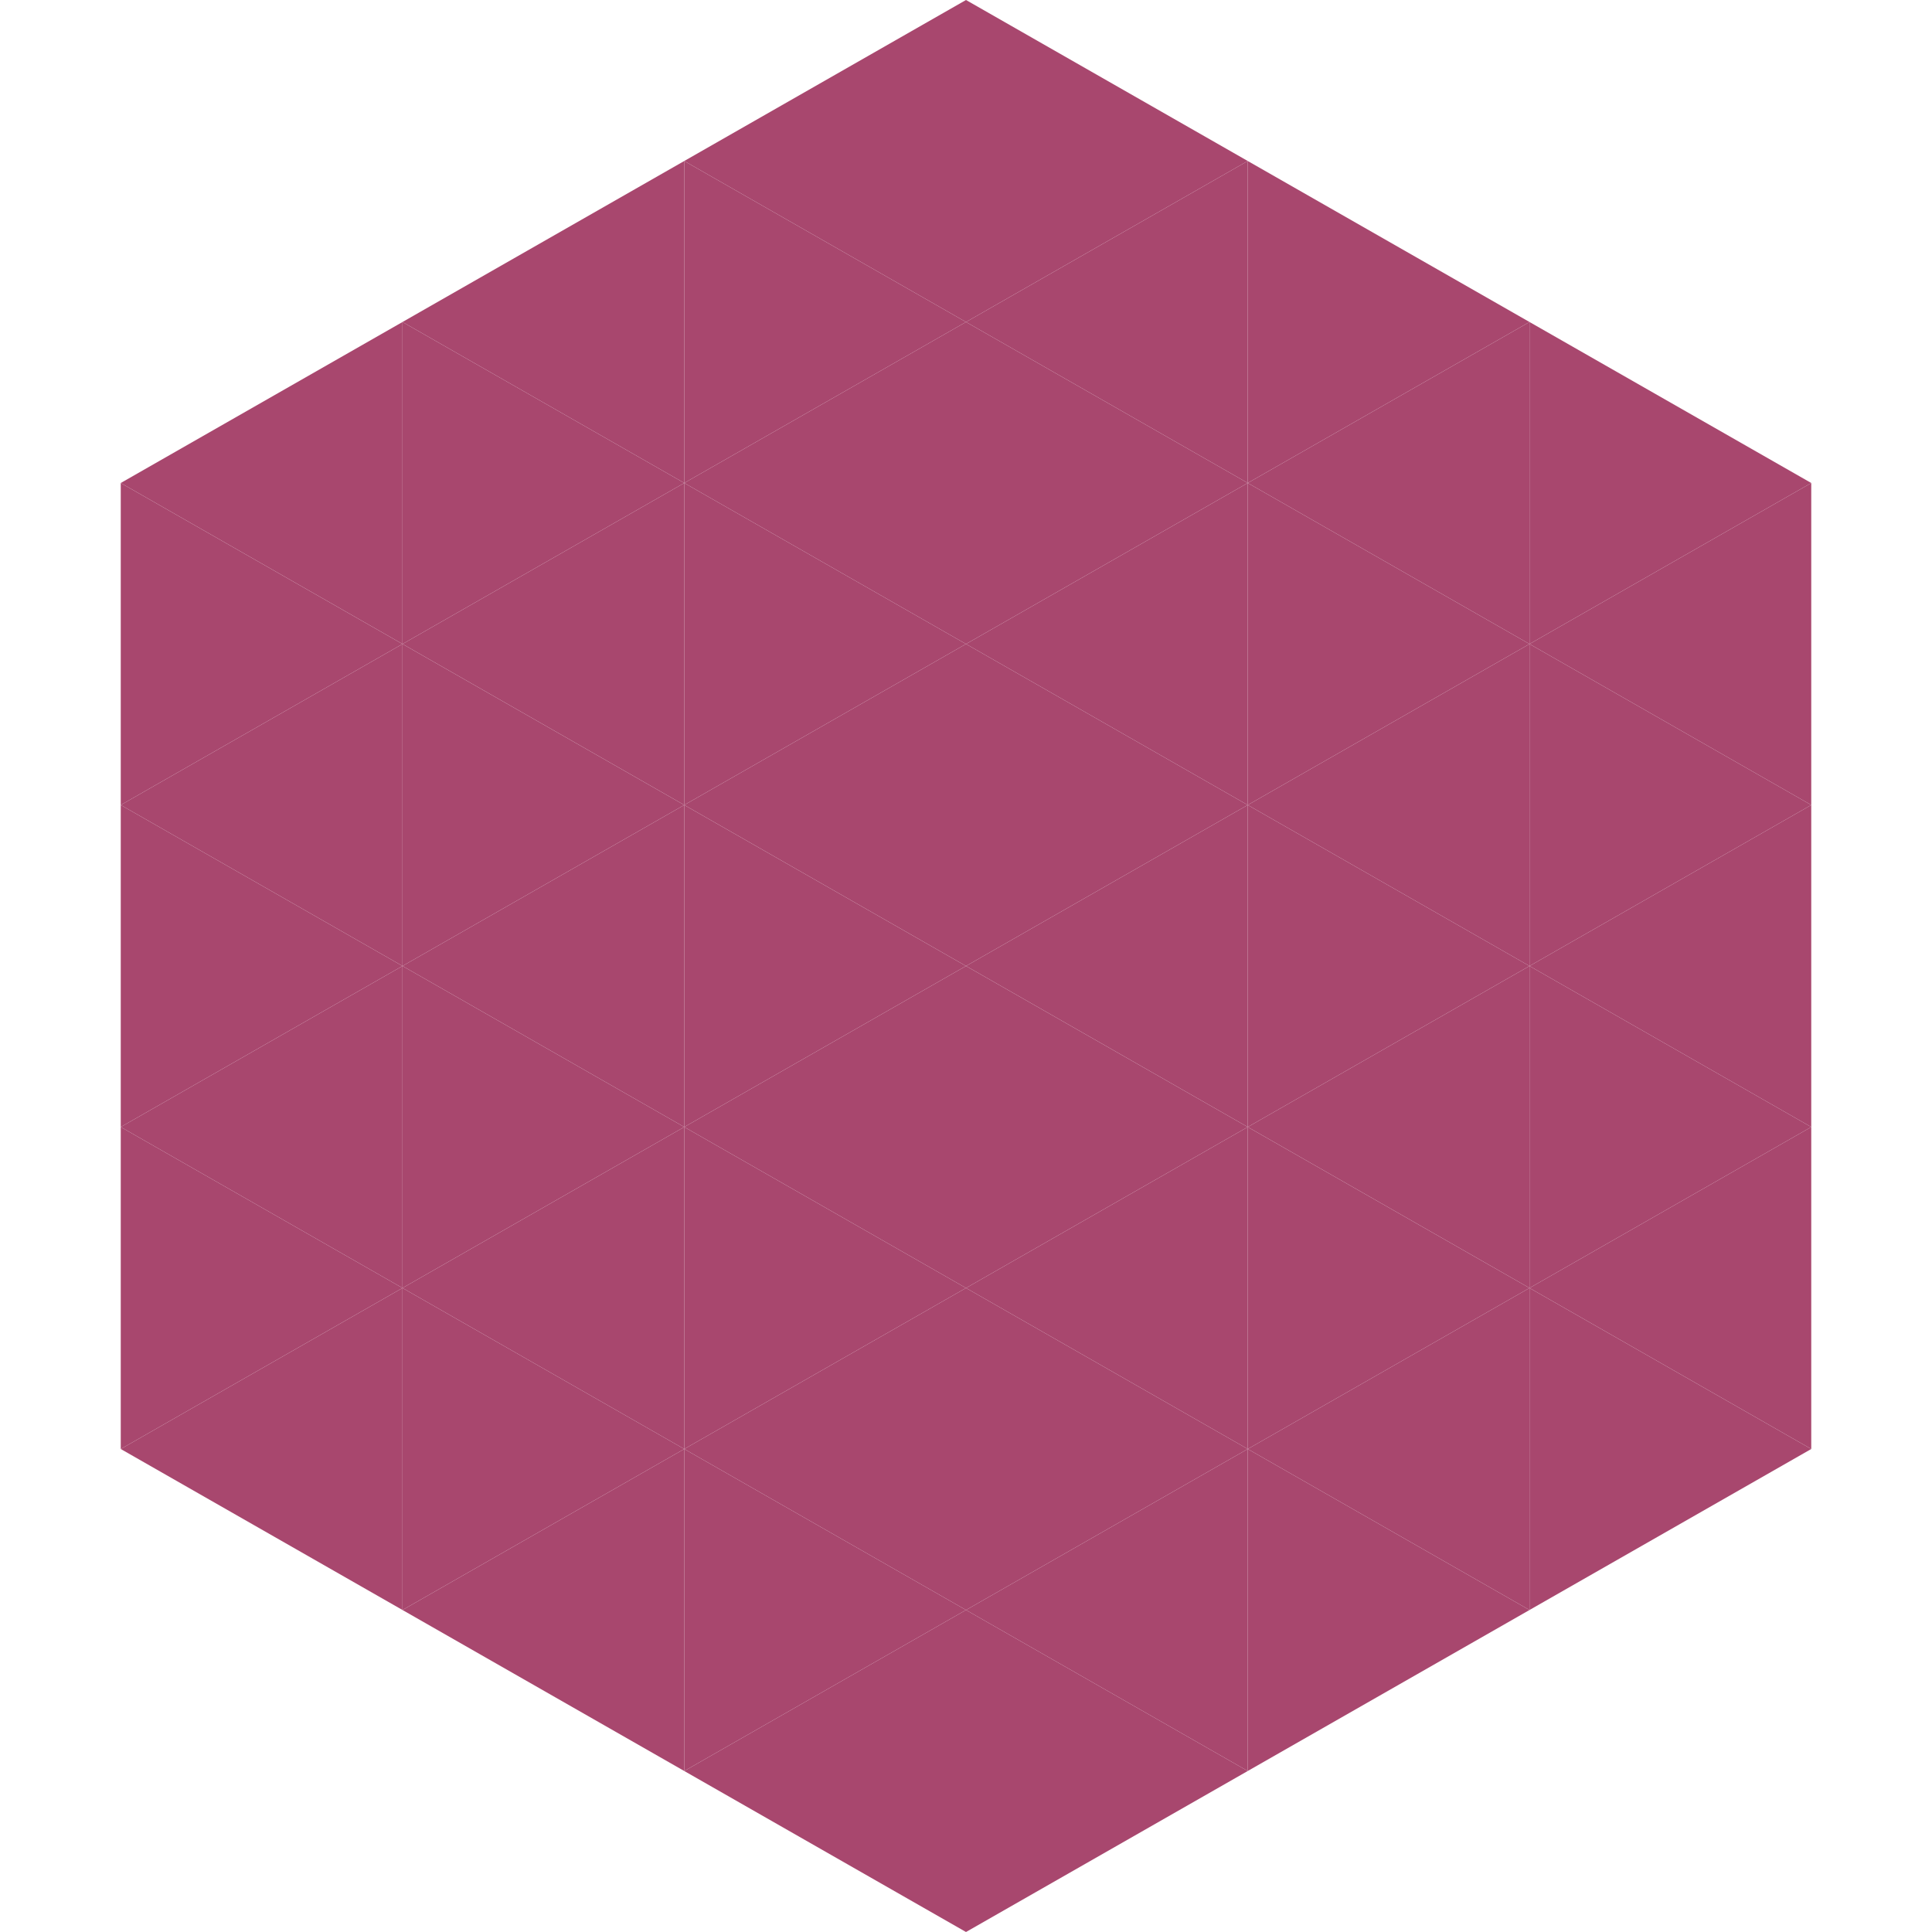
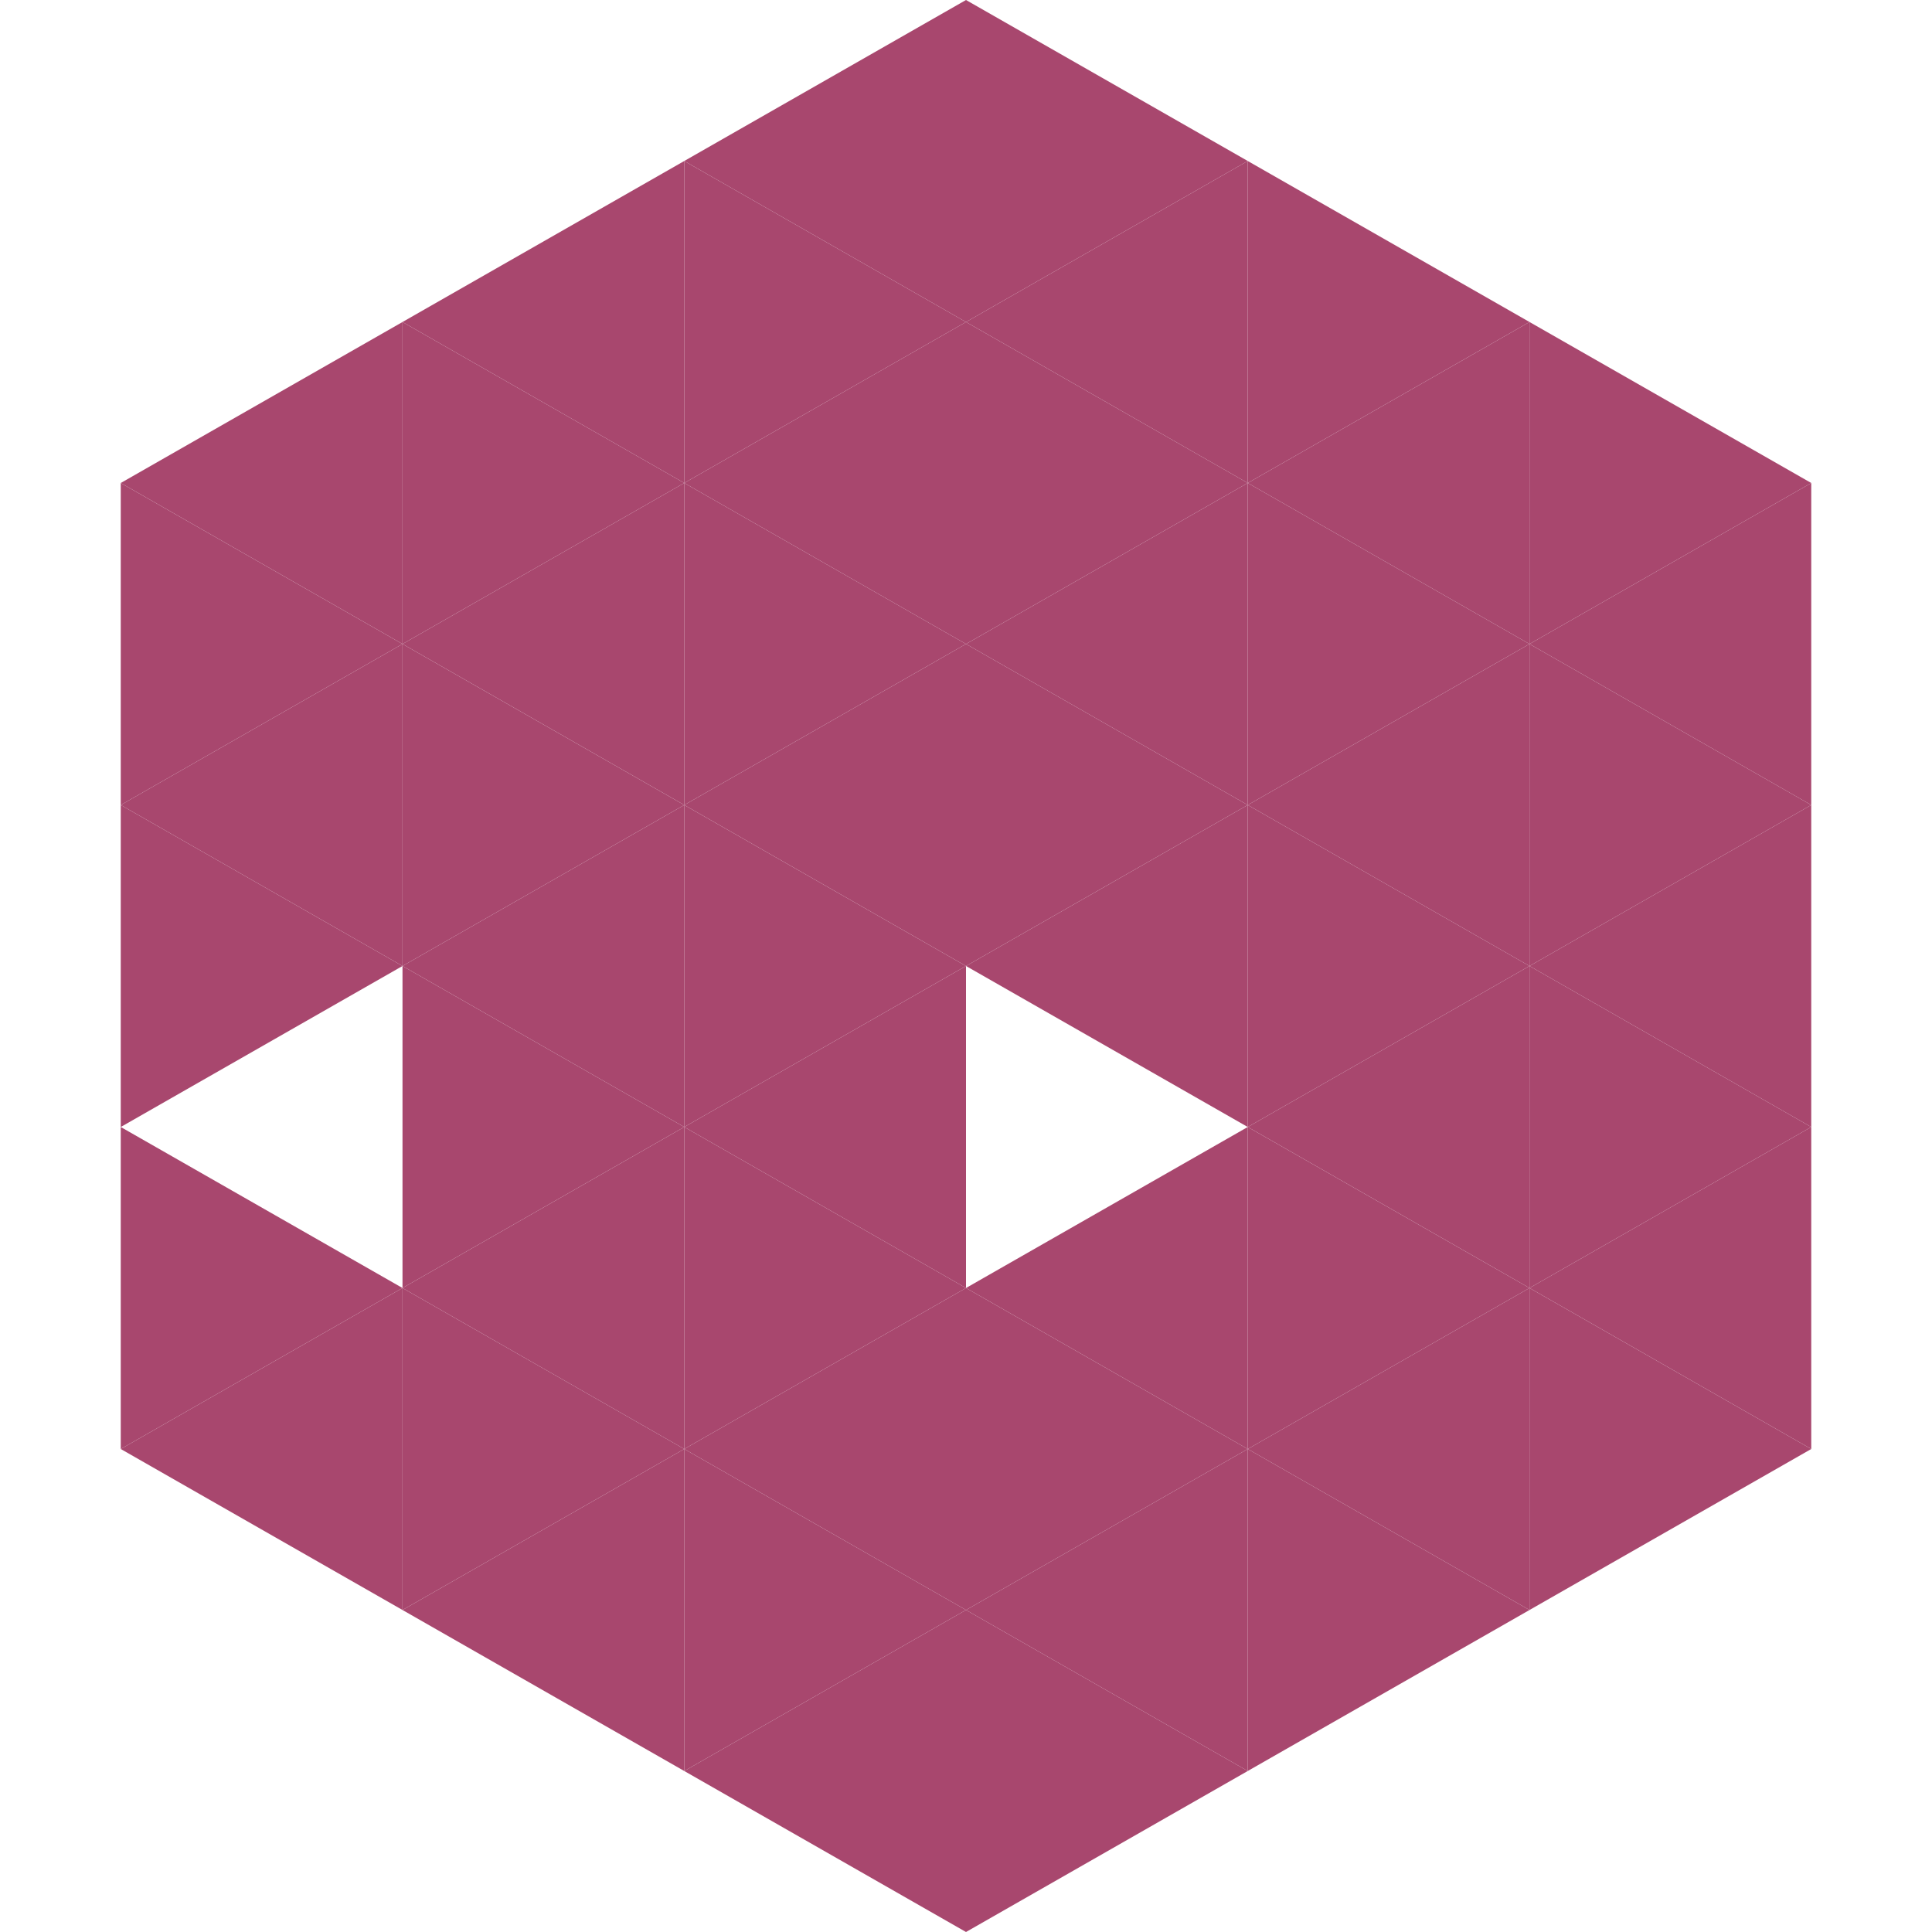
<svg xmlns="http://www.w3.org/2000/svg" width="240" height="240">
  <polygon points="50,40 15,60 50,80" style="fill:rgb(168,71,110)" />
  <polygon points="190,40 225,60 190,80" style="fill:rgb(168,71,110)" />
  <polygon points="15,60 50,80 15,100" style="fill:rgb(168,71,110)" />
  <polygon points="225,60 190,80 225,100" style="fill:rgb(168,71,110)" />
  <polygon points="50,80 15,100 50,120" style="fill:rgb(168,71,110)" />
  <polygon points="190,80 225,100 190,120" style="fill:rgb(168,71,110)" />
  <polygon points="15,100 50,120 15,140" style="fill:rgb(168,71,110)" />
  <polygon points="225,100 190,120 225,140" style="fill:rgb(168,71,110)" />
-   <polygon points="50,120 15,140 50,160" style="fill:rgb(168,71,110)" />
  <polygon points="190,120 225,140 190,160" style="fill:rgb(168,71,110)" />
  <polygon points="15,140 50,160 15,180" style="fill:rgb(168,71,110)" />
  <polygon points="225,140 190,160 225,180" style="fill:rgb(168,71,110)" />
  <polygon points="50,160 15,180 50,200" style="fill:rgb(168,71,110)" />
  <polygon points="190,160 225,180 190,200" style="fill:rgb(168,71,110)" />
  <polygon points="15,180 50,200 15,220" style="fill:rgb(255,255,255); fill-opacity:0" />
  <polygon points="225,180 190,200 225,220" style="fill:rgb(255,255,255); fill-opacity:0" />
  <polygon points="50,0 85,20 50,40" style="fill:rgb(255,255,255); fill-opacity:0" />
  <polygon points="190,0 155,20 190,40" style="fill:rgb(255,255,255); fill-opacity:0" />
  <polygon points="85,20 50,40 85,60" style="fill:rgb(168,71,110)" />
  <polygon points="155,20 190,40 155,60" style="fill:rgb(168,71,110)" />
  <polygon points="50,40 85,60 50,80" style="fill:rgb(168,71,110)" />
  <polygon points="190,40 155,60 190,80" style="fill:rgb(168,71,110)" />
  <polygon points="85,60 50,80 85,100" style="fill:rgb(168,71,110)" />
  <polygon points="155,60 190,80 155,100" style="fill:rgb(168,71,110)" />
  <polygon points="50,80 85,100 50,120" style="fill:rgb(168,71,110)" />
  <polygon points="190,80 155,100 190,120" style="fill:rgb(168,71,110)" />
  <polygon points="85,100 50,120 85,140" style="fill:rgb(168,71,110)" />
  <polygon points="155,100 190,120 155,140" style="fill:rgb(168,71,110)" />
  <polygon points="50,120 85,140 50,160" style="fill:rgb(168,71,110)" />
  <polygon points="190,120 155,140 190,160" style="fill:rgb(168,71,110)" />
  <polygon points="85,140 50,160 85,180" style="fill:rgb(168,71,110)" />
  <polygon points="155,140 190,160 155,180" style="fill:rgb(168,71,110)" />
  <polygon points="50,160 85,180 50,200" style="fill:rgb(168,71,110)" />
  <polygon points="190,160 155,180 190,200" style="fill:rgb(168,71,110)" />
  <polygon points="85,180 50,200 85,220" style="fill:rgb(168,71,110)" />
  <polygon points="155,180 190,200 155,220" style="fill:rgb(168,71,110)" />
  <polygon points="120,0 85,20 120,40" style="fill:rgb(168,71,110)" />
  <polygon points="120,0 155,20 120,40" style="fill:rgb(168,71,110)" />
  <polygon points="85,20 120,40 85,60" style="fill:rgb(168,71,110)" />
  <polygon points="155,20 120,40 155,60" style="fill:rgb(168,71,110)" />
  <polygon points="120,40 85,60 120,80" style="fill:rgb(168,71,110)" />
  <polygon points="120,40 155,60 120,80" style="fill:rgb(168,71,110)" />
  <polygon points="85,60 120,80 85,100" style="fill:rgb(168,71,110)" />
  <polygon points="155,60 120,80 155,100" style="fill:rgb(168,71,110)" />
  <polygon points="120,80 85,100 120,120" style="fill:rgb(168,71,110)" />
  <polygon points="120,80 155,100 120,120" style="fill:rgb(168,71,110)" />
  <polygon points="85,100 120,120 85,140" style="fill:rgb(168,71,110)" />
  <polygon points="155,100 120,120 155,140" style="fill:rgb(168,71,110)" />
  <polygon points="120,120 85,140 120,160" style="fill:rgb(168,71,110)" />
-   <polygon points="120,120 155,140 120,160" style="fill:rgb(168,71,110)" />
  <polygon points="85,140 120,160 85,180" style="fill:rgb(168,71,110)" />
  <polygon points="155,140 120,160 155,180" style="fill:rgb(168,71,110)" />
  <polygon points="120,160 85,180 120,200" style="fill:rgb(168,71,110)" />
  <polygon points="120,160 155,180 120,200" style="fill:rgb(168,71,110)" />
  <polygon points="85,180 120,200 85,220" style="fill:rgb(168,71,110)" />
  <polygon points="155,180 120,200 155,220" style="fill:rgb(168,71,110)" />
  <polygon points="120,200 85,220 120,240" style="fill:rgb(168,71,110)" />
  <polygon points="120,200 155,220 120,240" style="fill:rgb(168,71,110)" />
  <polygon points="85,220 120,240 85,260" style="fill:rgb(255,255,255); fill-opacity:0" />
  <polygon points="155,220 120,240 155,260" style="fill:rgb(255,255,255); fill-opacity:0" />
</svg>